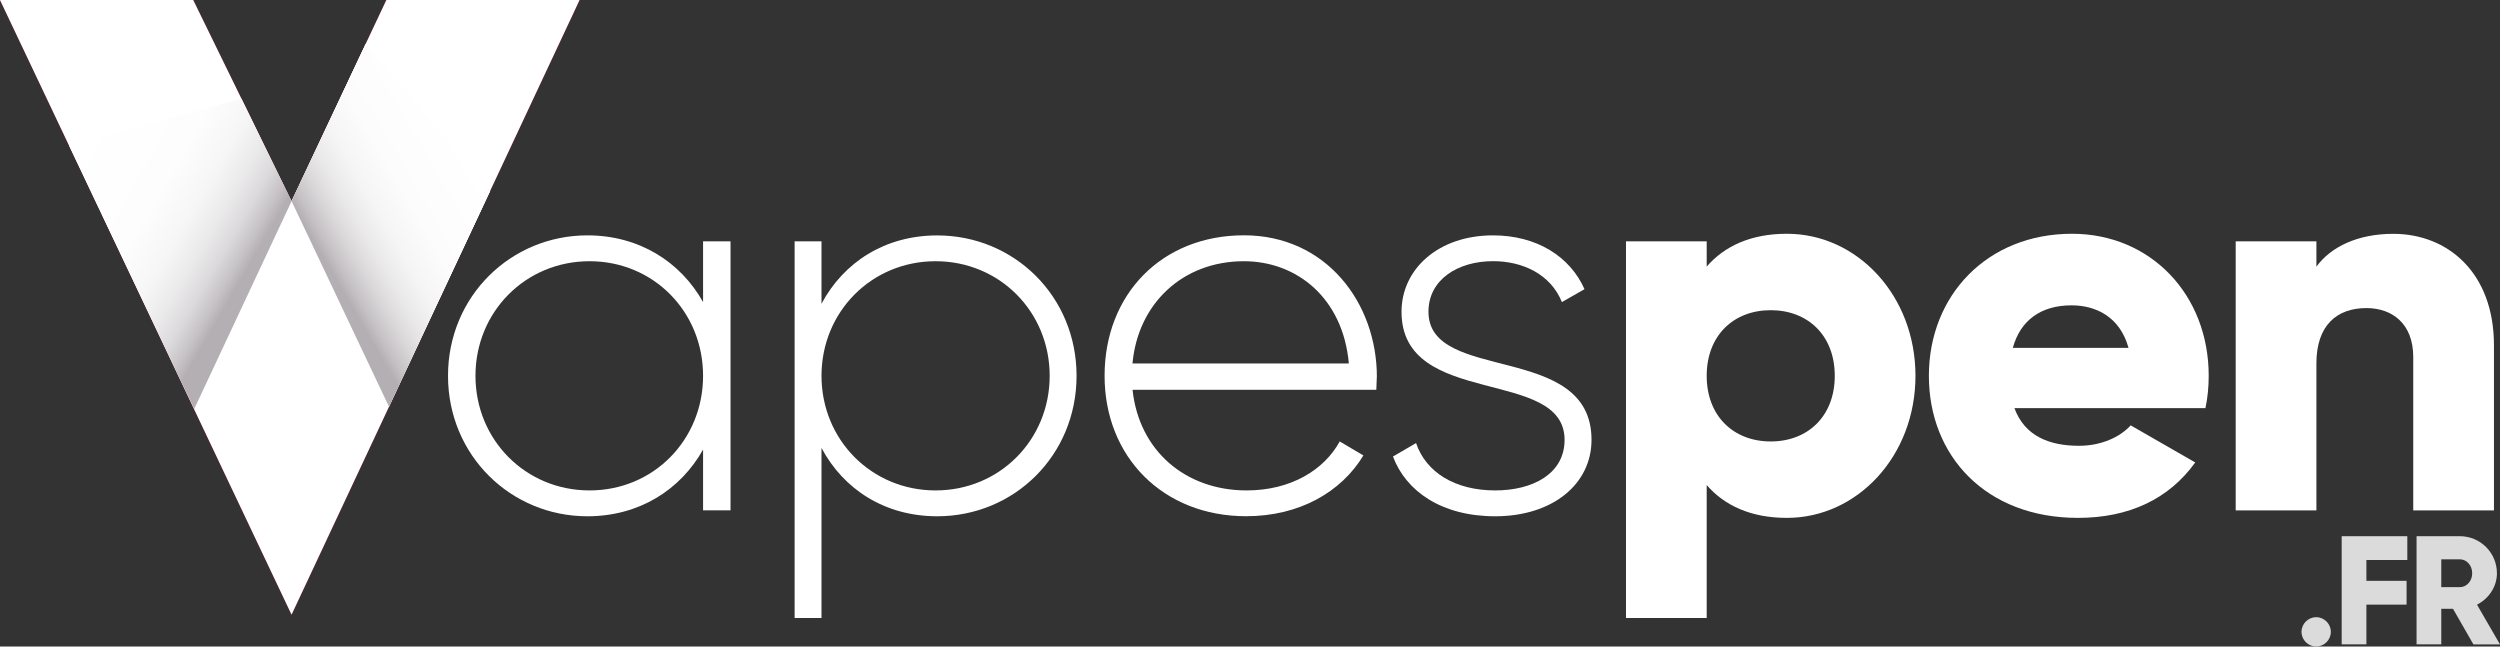
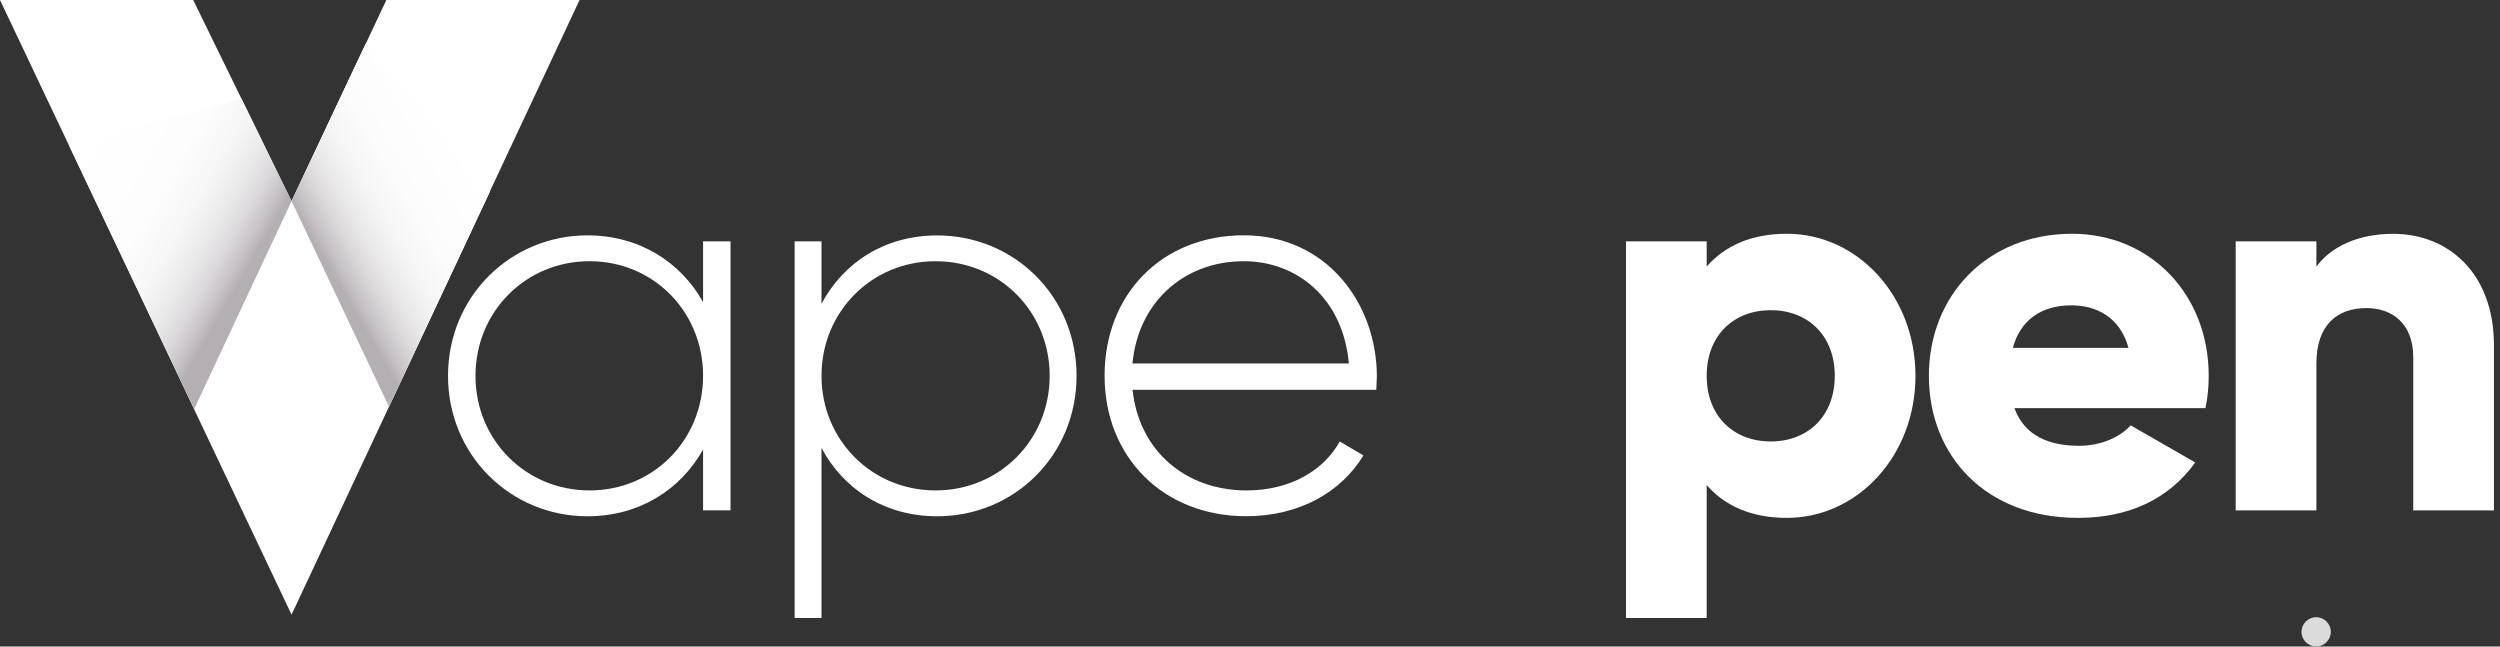
<svg xmlns="http://www.w3.org/2000/svg" width="438.04" height="113.28" viewBox="0 0 438.04 113.28">
  <rect x="0" y="0" width="438.04" height="113.28" fill="#333333" stroke="none" />
  <defs>
    <style>.cls-1{fill:url(#linear-gradient-3);}.cls-1,.cls-2,.cls-3{mix-blend-mode:multiply;}.cls-4{fill:url(#linear-gradient-2);}.cls-5{fill:#fff;}.cls-6{fill:#dbdbdb;}.cls-2{fill:url(#linear-gradient);}.cls-3,.cls-7{fill:none;}.cls-7{isolation:isolate;}.cls-8{fill:#e0013f;}</style>
    <linearGradient id="linear-gradient" x1="54.88" y1="462.56" x2="84.25" y2="477.52" gradientTransform="translate(0 507.76) scale(1 -1)" gradientUnits="userSpaceOnUse">
      <stop offset=".03" stop-color="#b4afb3" />
      <stop offset=".18" stop-color="#ccc9cb" />
      <stop offset=".35" stop-color="#e2e0e2" />
      <stop offset=".54" stop-color="#f2f1f2" />
      <stop offset=".74" stop-color="#fcfbfb" />
      <stop offset="1" stop-color="#fff" />
    </linearGradient>
    <linearGradient id="linear-gradient-2" x1="46.84" y1="458.29" x2="10.48" y2="479.28" gradientTransform="translate(0 507.76) scale(1 -1)" gradientUnits="userSpaceOnUse">
      <stop offset=".1" stop-color="#b4afb3" />
      <stop offset=".15" stop-color="#c7c3c6" />
      <stop offset=".22" stop-color="#dbd9db" />
      <stop offset=".31" stop-color="#ebeaeb" />
      <stop offset=".42" stop-color="#f6f6f6" />
      <stop offset=".58" stop-color="#fdfdfd" />
      <stop offset="1" stop-color="#fff" />
    </linearGradient>
    <linearGradient id="linear-gradient-3" x1="53.89" y1="461.22" x2="83.55" y2="478.35" gradientTransform="translate(0 507.76) scale(1 -1)" gradientUnits="userSpaceOnUse">
      <stop offset=".09" stop-color="#b4afb3" />
      <stop offset=".14" stop-color="#c4c0c3" />
      <stop offset=".23" stop-color="#dad7d9" />
      <stop offset=".33" stop-color="#eae9ea" />
      <stop offset=".45" stop-color="#f6f5f6" />
      <stop offset=".62" stop-color="#fdfcfd" />
      <stop offset="1" stop-color="#fff" />
    </linearGradient>
  </defs>
  <g class="cls-7">
    <g id="Calque_2">
      <g id="Layer_1">
-         <path class="cls-8" d="m51.09,107.71L0,0h33.85l17.23,35.24L67.7,0h33.85l-50.47,107.71Z" />
        <polygon class="cls-2" points="68.16 71.27 50.73 34.51 51.09 35.24 64.08 7.69 85.88 33.45 68.16 71.27" />
        <path class="cls-5" d="m51.09,107.71L0,0h33.85l17.23,35.24L67.7,0h33.85l-50.47,107.71Z" />
        <g class="cls-3">
          <polygon class="cls-4" points="34.03 71.66 12.15 25.59 42.3 17.28 49.35 31.7 51.09 35.25 34.03 71.66" />
        </g>
        <polygon class="cls-1" points="68.16 71.27 51.09 35.24 64.08 7.69 85.88 33.45 68.16 71.27" />
        <path class="cls-5" d="m128,42.28v47.14h-4.81v-10.65c-3.96,7.07-11.22,11.69-20.27,11.69-13.39,0-24.42-10.65-24.42-24.61s11.03-24.61,24.42-24.61c9.05,0,16.31,4.62,20.27,11.69v-10.65h4.81Zm-4.81,23.57c0-11.22-8.67-20.08-19.89-20.08s-19.99,8.86-19.99,20.08,8.77,20.08,19.99,20.08,19.89-8.86,19.89-20.08Z" />
        <path class="cls-5" d="m188.63,65.85c0,13.95-10.94,24.61-24.42,24.61-9.15,0-16.41-4.71-20.27-11.97v29.79h-4.71V42.28h4.71v10.94c3.87-7.26,11.12-11.97,20.27-11.97,13.48,0,24.42,10.65,24.42,24.61Zm-4.71,0c0-11.22-8.77-20.08-19.99-20.08s-19.99,8.86-19.99,20.08,8.77,20.08,19.99,20.08,19.99-8.86,19.99-20.08Z" />
        <path class="cls-5" d="m241.24,66.04c0,.75-.09,1.51-.09,2.26h-42.71c1.13,10.65,9.24,17.63,19.99,17.63,7.73,0,13.58-3.58,16.31-8.58l4.15,2.45c-3.87,6.41-11.22,10.65-20.55,10.65-14.52,0-24.8-10.37-24.8-24.61s9.99-24.61,24.42-24.61,23.29,11.88,23.29,24.8Zm-42.8-2.36h37.9c-1.04-11.5-9.15-17.91-18.39-17.91-10.75,0-18.57,7.45-19.52,17.91Z" />
-         <path class="cls-5" d="m278.86,77.07c0,7.73-6.79,13.39-16.88,13.39-9.43,0-15.65-4.43-17.91-10.47l4.05-2.36c1.7,5.09,6.79,8.3,13.86,8.3,6.6,0,12.16-2.92,12.16-8.86,0-12.82-28.57-5.47-28.57-22.44,0-7.45,6.41-13.39,16.03-13.39,7.64,0,13.48,3.68,16.03,9.43l-3.96,2.26c-1.98-4.9-6.88-7.17-12.07-7.17-6.13,0-11.31,3.21-11.31,8.86,0,12.63,28.57,5.19,28.57,22.44Z" />
        <path class="cls-5" d="m335.62,65.85c0,14.05-10.18,24.89-22.53,24.89-6.32,0-10.94-2.17-14.05-5.75v23.29h-14.14V42.28h14.14v4.43c3.11-3.58,7.73-5.75,14.05-5.75,12.35,0,22.53,10.84,22.53,24.89Zm-14.14,0c0-7.07-4.71-11.5-11.22-11.5s-11.22,4.43-11.22,11.5,4.71,11.5,11.22,11.5,11.22-4.43,11.22-11.5Z" />
        <path class="cls-5" d="m364.28,78.11c3.87,0,7.17-1.51,9.05-3.58l11.31,6.5c-4.62,6.41-11.6,9.71-20.55,9.71-16.12,0-26.12-10.84-26.12-24.89s10.18-24.89,25.08-24.89c13.77,0,23.95,10.65,23.95,24.89,0,1.98-.19,3.87-.57,5.66h-33.47c1.79,4.9,6.13,6.6,11.31,6.6Zm8.67-17.16c-1.51-5.47-5.75-7.45-9.99-7.45-5.37,0-8.96,2.64-10.28,7.45h20.27Z" />
        <path class="cls-5" d="m436.98,60.48v28.95h-14.14v-26.87c0-5.85-3.68-8.58-8.2-8.58-5.19,0-8.77,3.02-8.77,9.71v25.74h-14.14v-47.14h14.14v4.43c2.55-3.49,7.26-5.75,13.48-5.75,9.52,0,17.63,6.79,17.63,19.52Z" />
-         <path class="cls-6" d="m403.26,110.71c0-1.41,1.16-2.57,2.57-2.57s2.57,1.16,2.57,2.57-1.16,2.57-2.57,2.57-2.57-1.16-2.57-2.57Z" />
-         <path class="cls-6" d="m414.63,98.12v3.65h7.04v4.17h-7.04v6.96h-4.33v-18.95h11.5v4.17h-7.17Z" />
-         <path class="cls-6" d="m429.81,106.67h-2.06v6.23h-4.33v-18.95h7.58c3.6,0,6.5,2.9,6.5,6.5,0,2.33-1.41,4.44-3.49,5.5l4.03,6.96h-4.66l-3.57-6.23Zm-2.06-3.79h3.25c1.19,0,2.17-1.06,2.17-2.44s-.97-2.44-2.17-2.44h-3.25v4.87Z" />
+         <path class="cls-6" d="m403.26,110.71c0-1.41,1.16-2.57,2.57-2.57s2.57,1.16,2.57,2.57-1.16,2.57-2.57,2.57-2.57-1.16-2.57-2.57" />
      </g>
    </g>
  </g>
</svg>